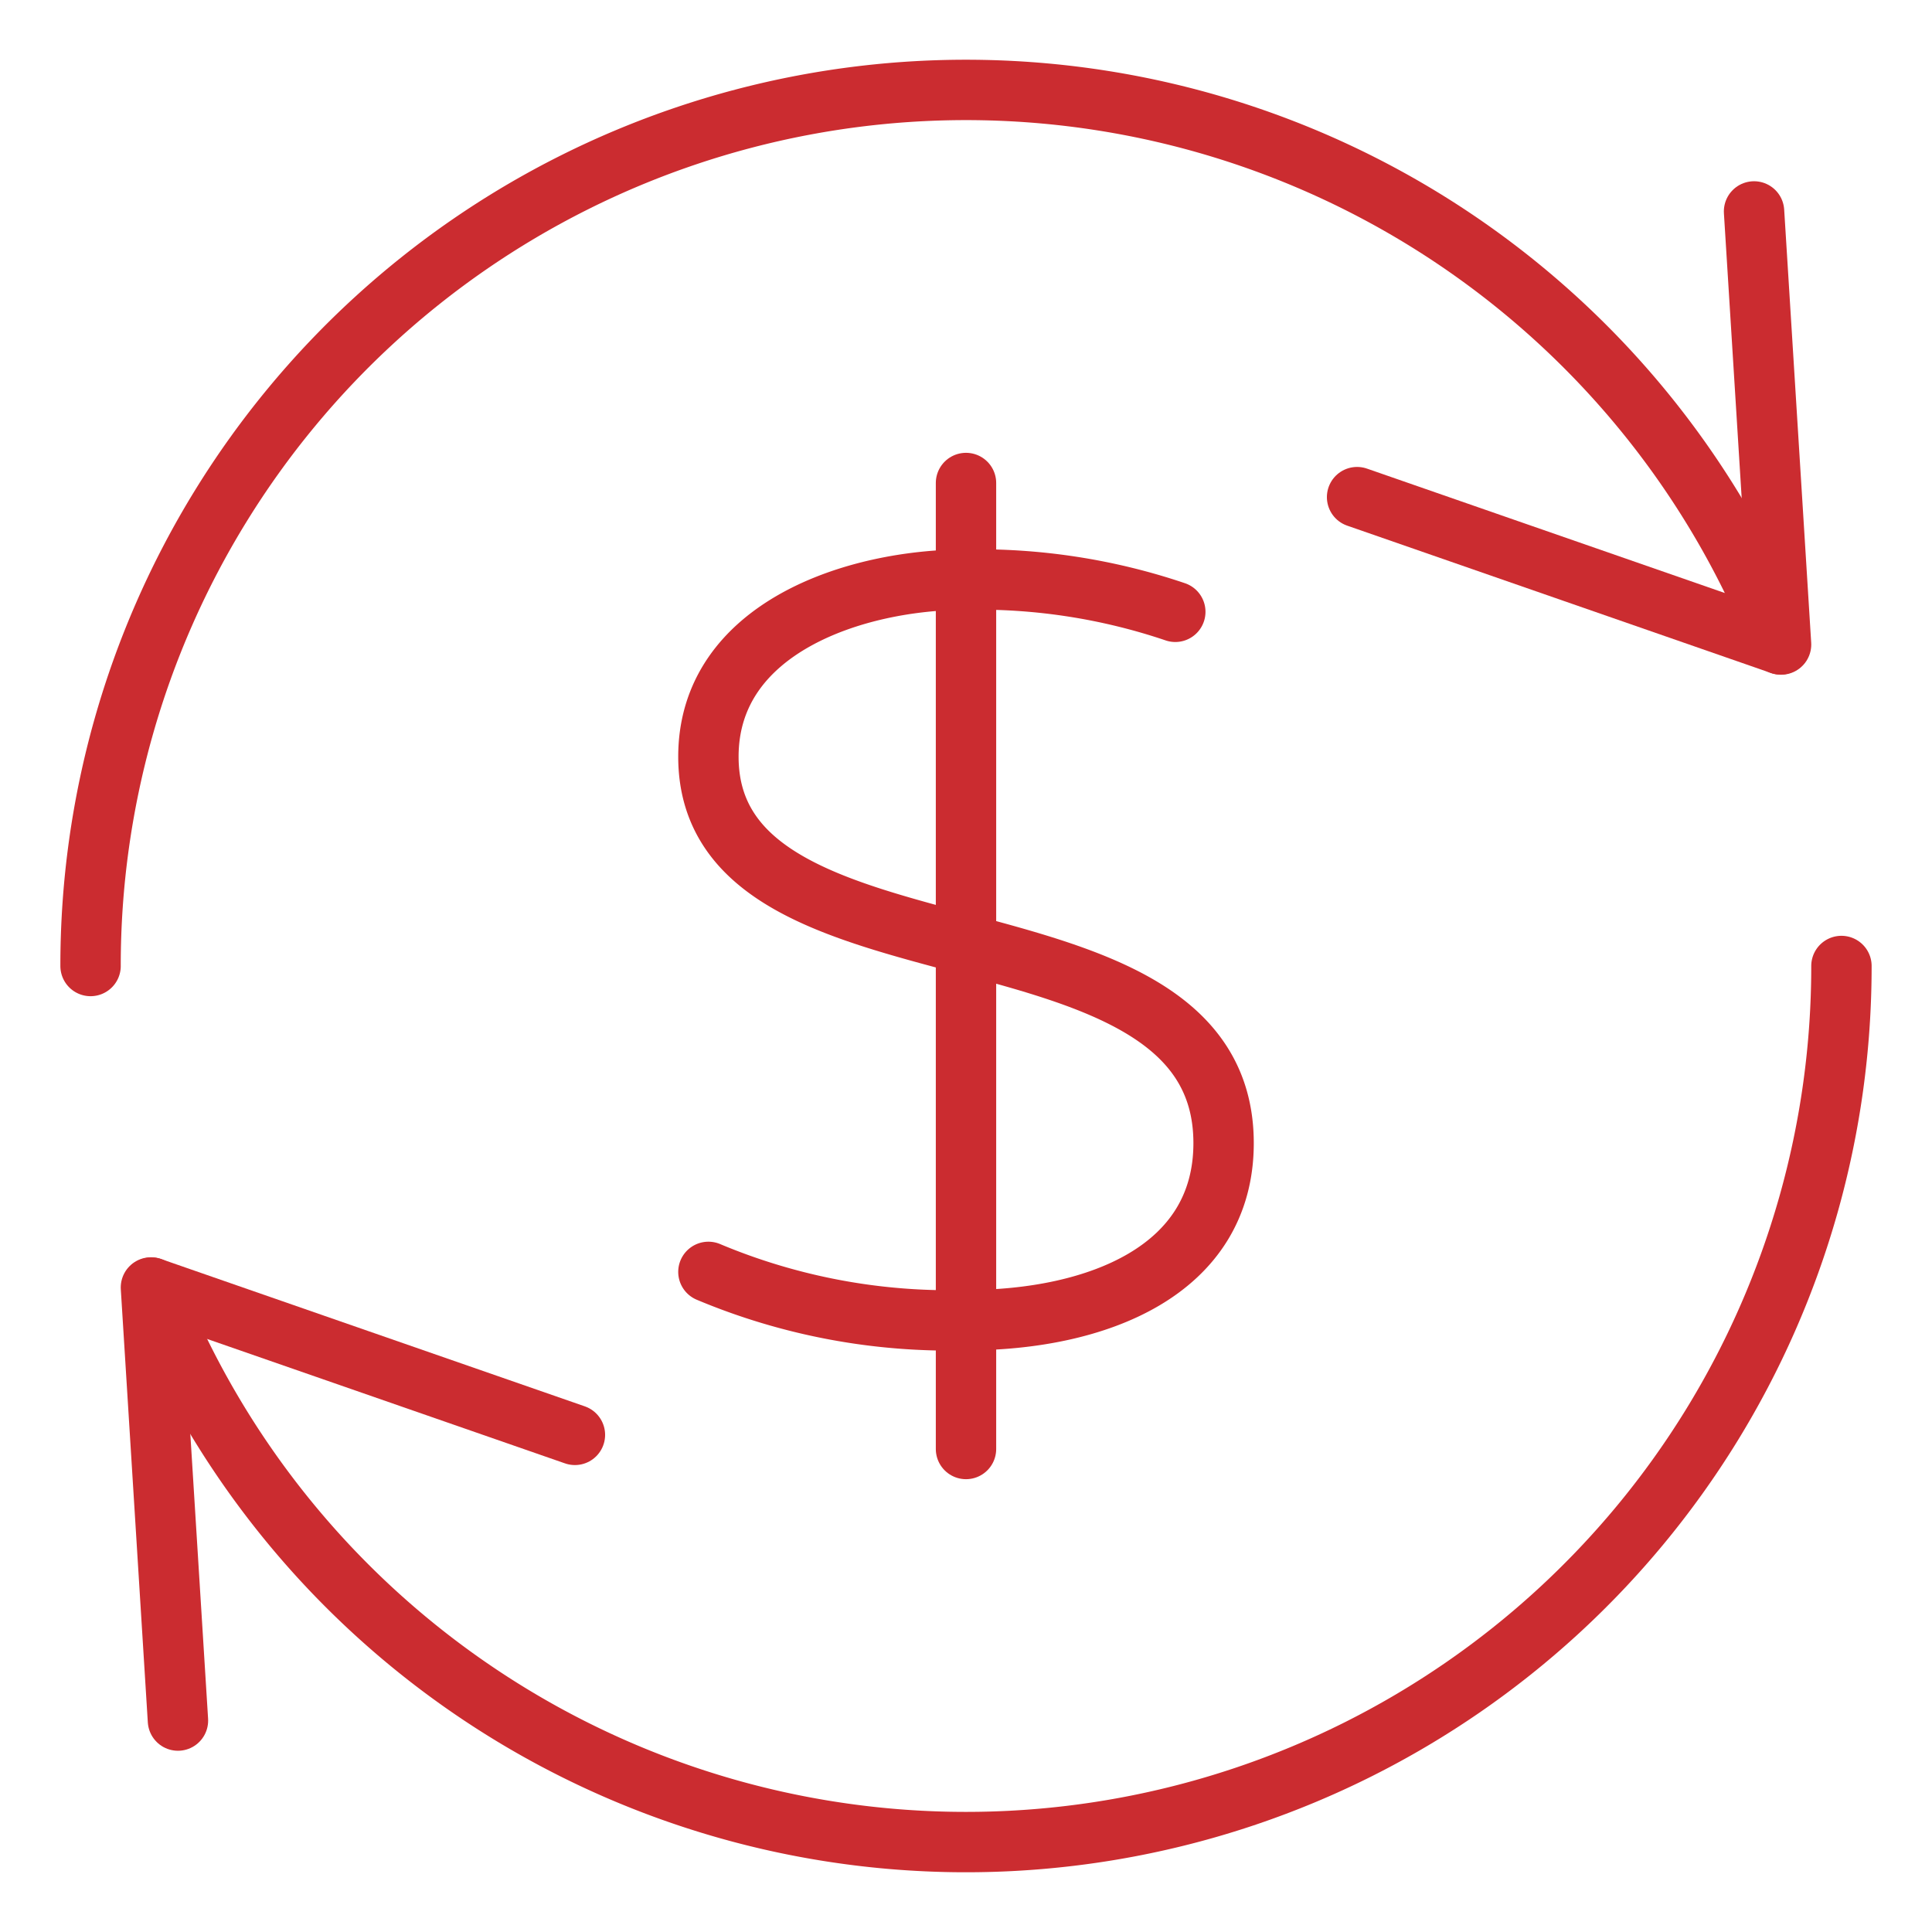
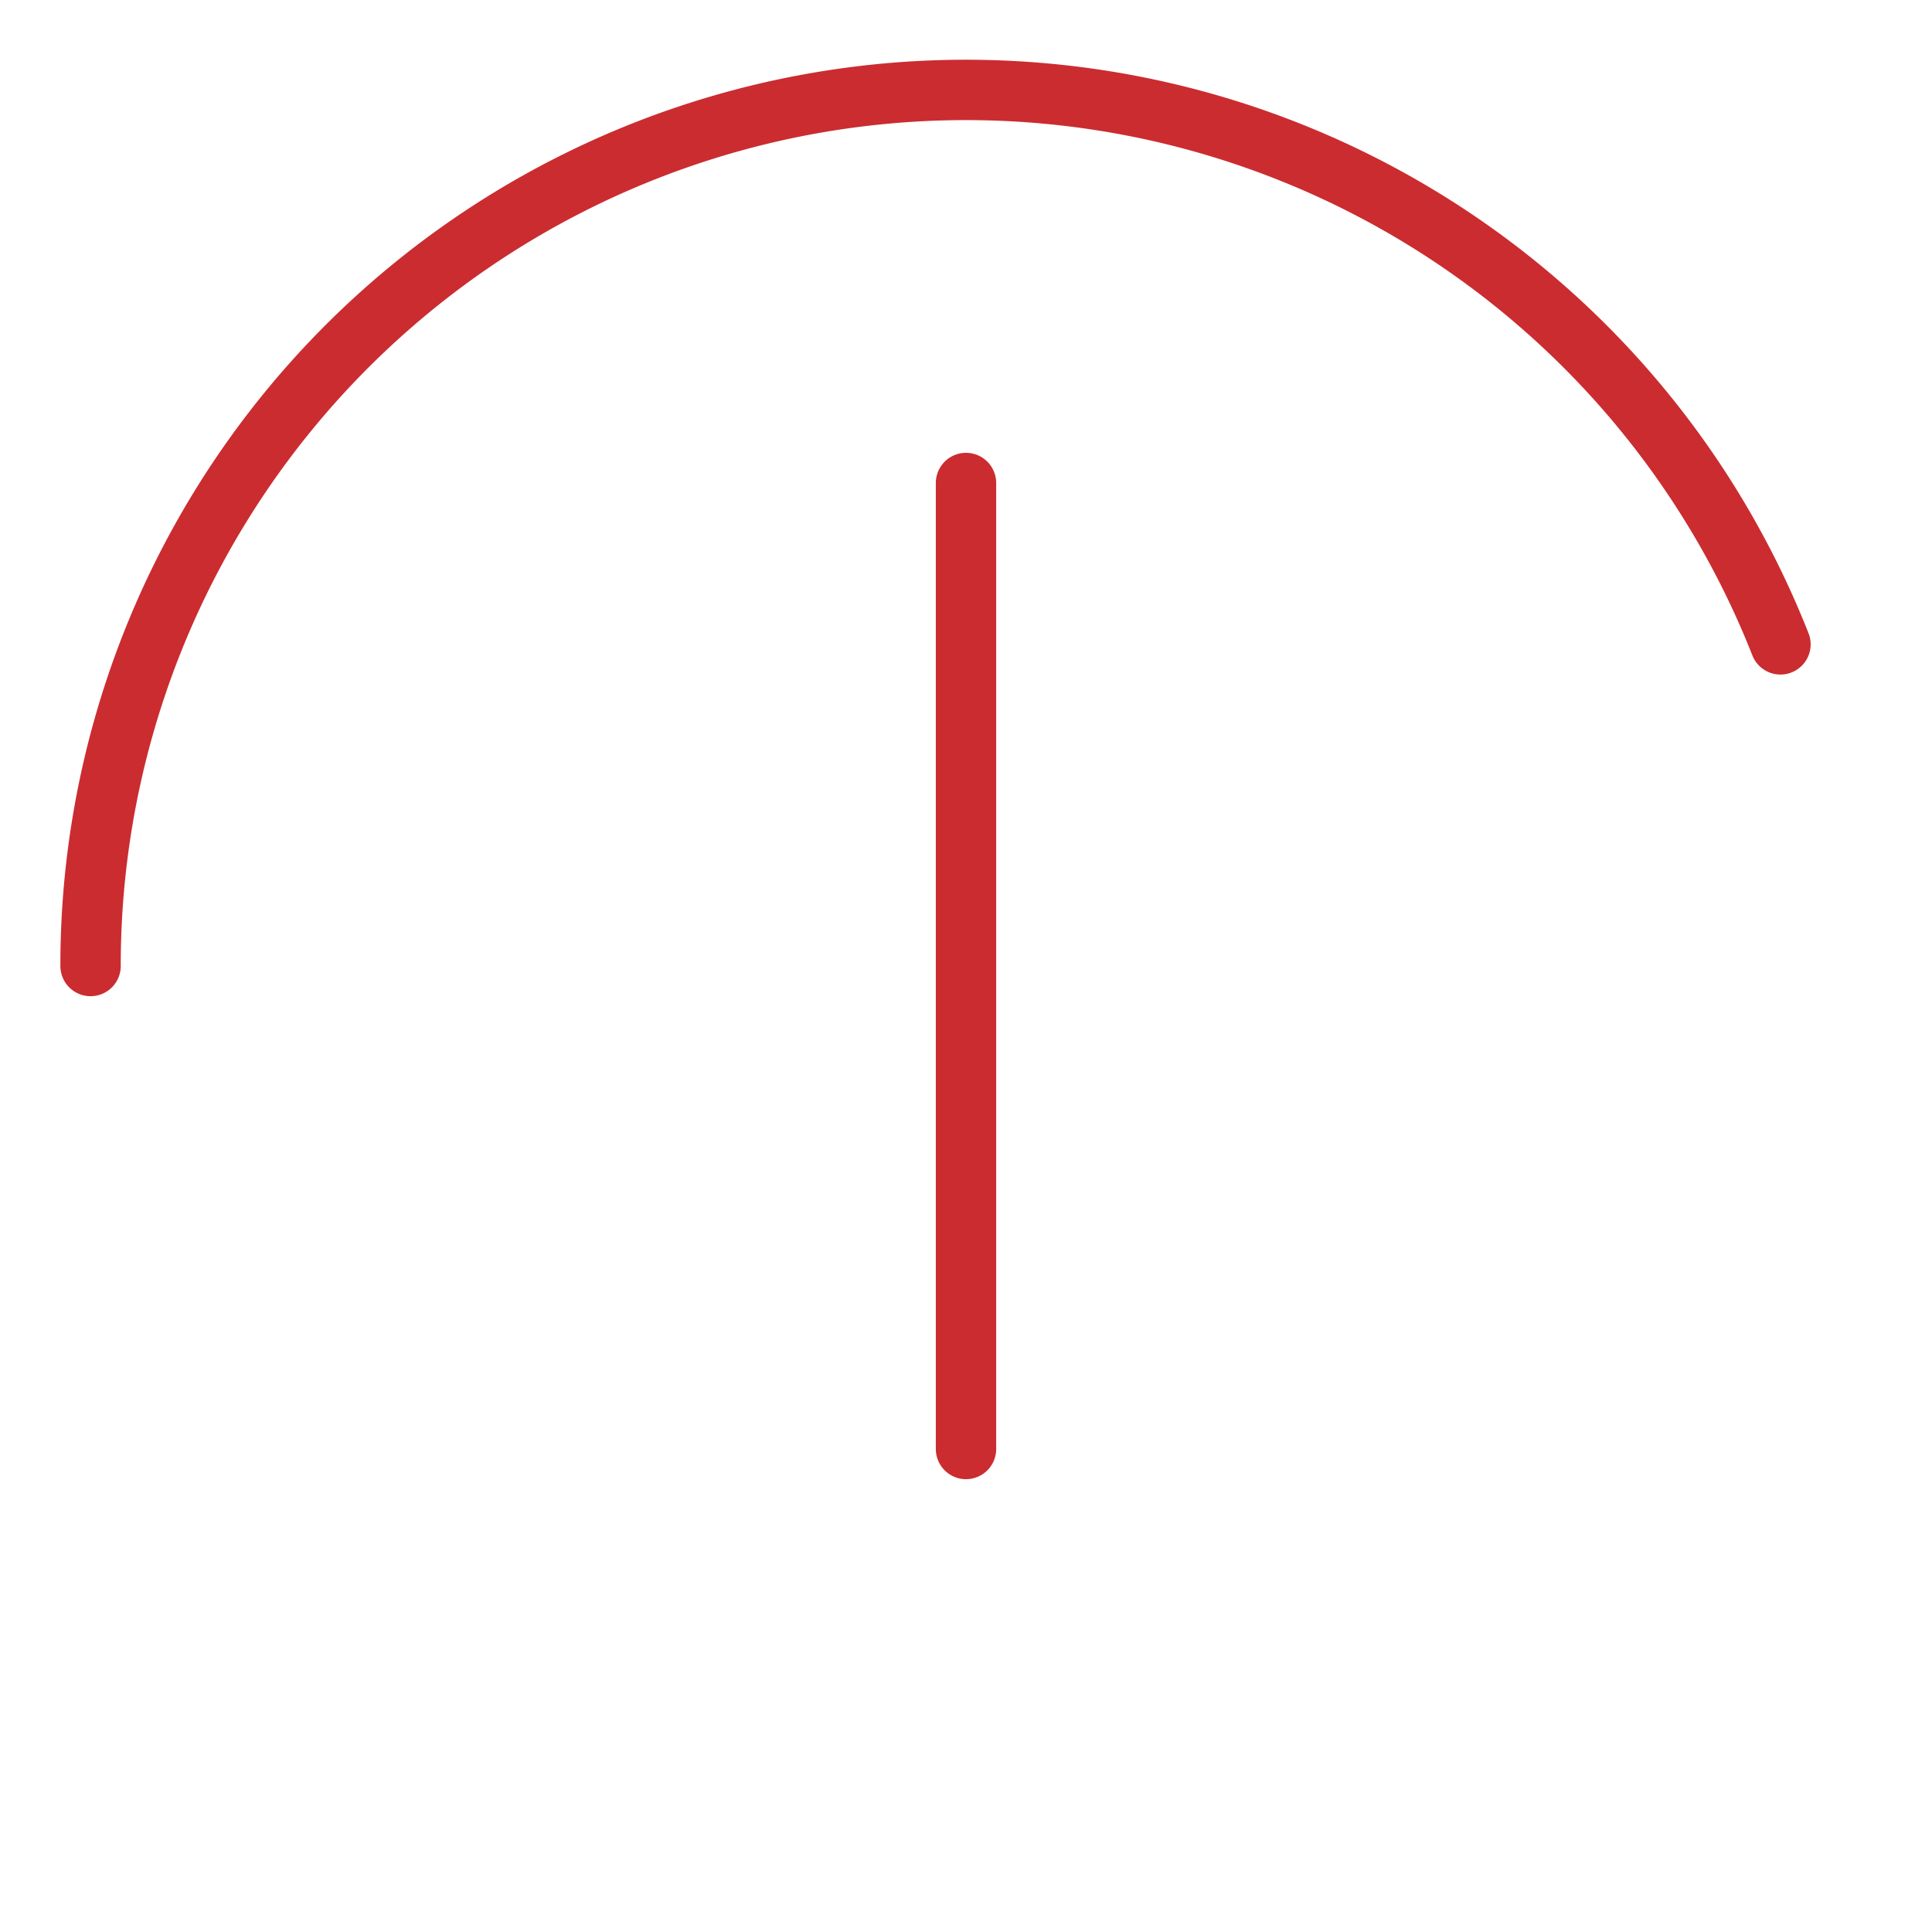
<svg xmlns="http://www.w3.org/2000/svg" viewBox="0 0 64 64">
  <title>currency exchange 2</title>
  <g stroke-linecap="round" stroke-width="2" fill="none" stroke="#cb2c30" stroke-linejoin="round" class="nc-icon-wrapper">
    <line x1="32" y1="16" x2="32" y2="48" stroke="#cb2c30" />
-     <path d="M38.933,20.267A20.318,20.318,0,0,0,32,19.2c-3.68,0-8.533,1.6-8.533,5.867,0,8,17.066,4.3,17.066,12.8,0,4.229-4.192,5.866-8.533,5.866a20.6,20.6,0,0,1-8.533-1.6" stroke="#cb2c30" />
    <path data-cap="butt" d="M58.98,21.345A29,29,0,0,0,3,32" />
-     <path data-cap="butt" d="M5.02,42.655A29,29,0,0,0,61,32" />
-     <polyline points="5.895 56.996 5 42.649 19.045 47.532" />
-     <polyline points="58.105 7.004 59 21.351 44.955 16.468" />
  </g>
</svg>